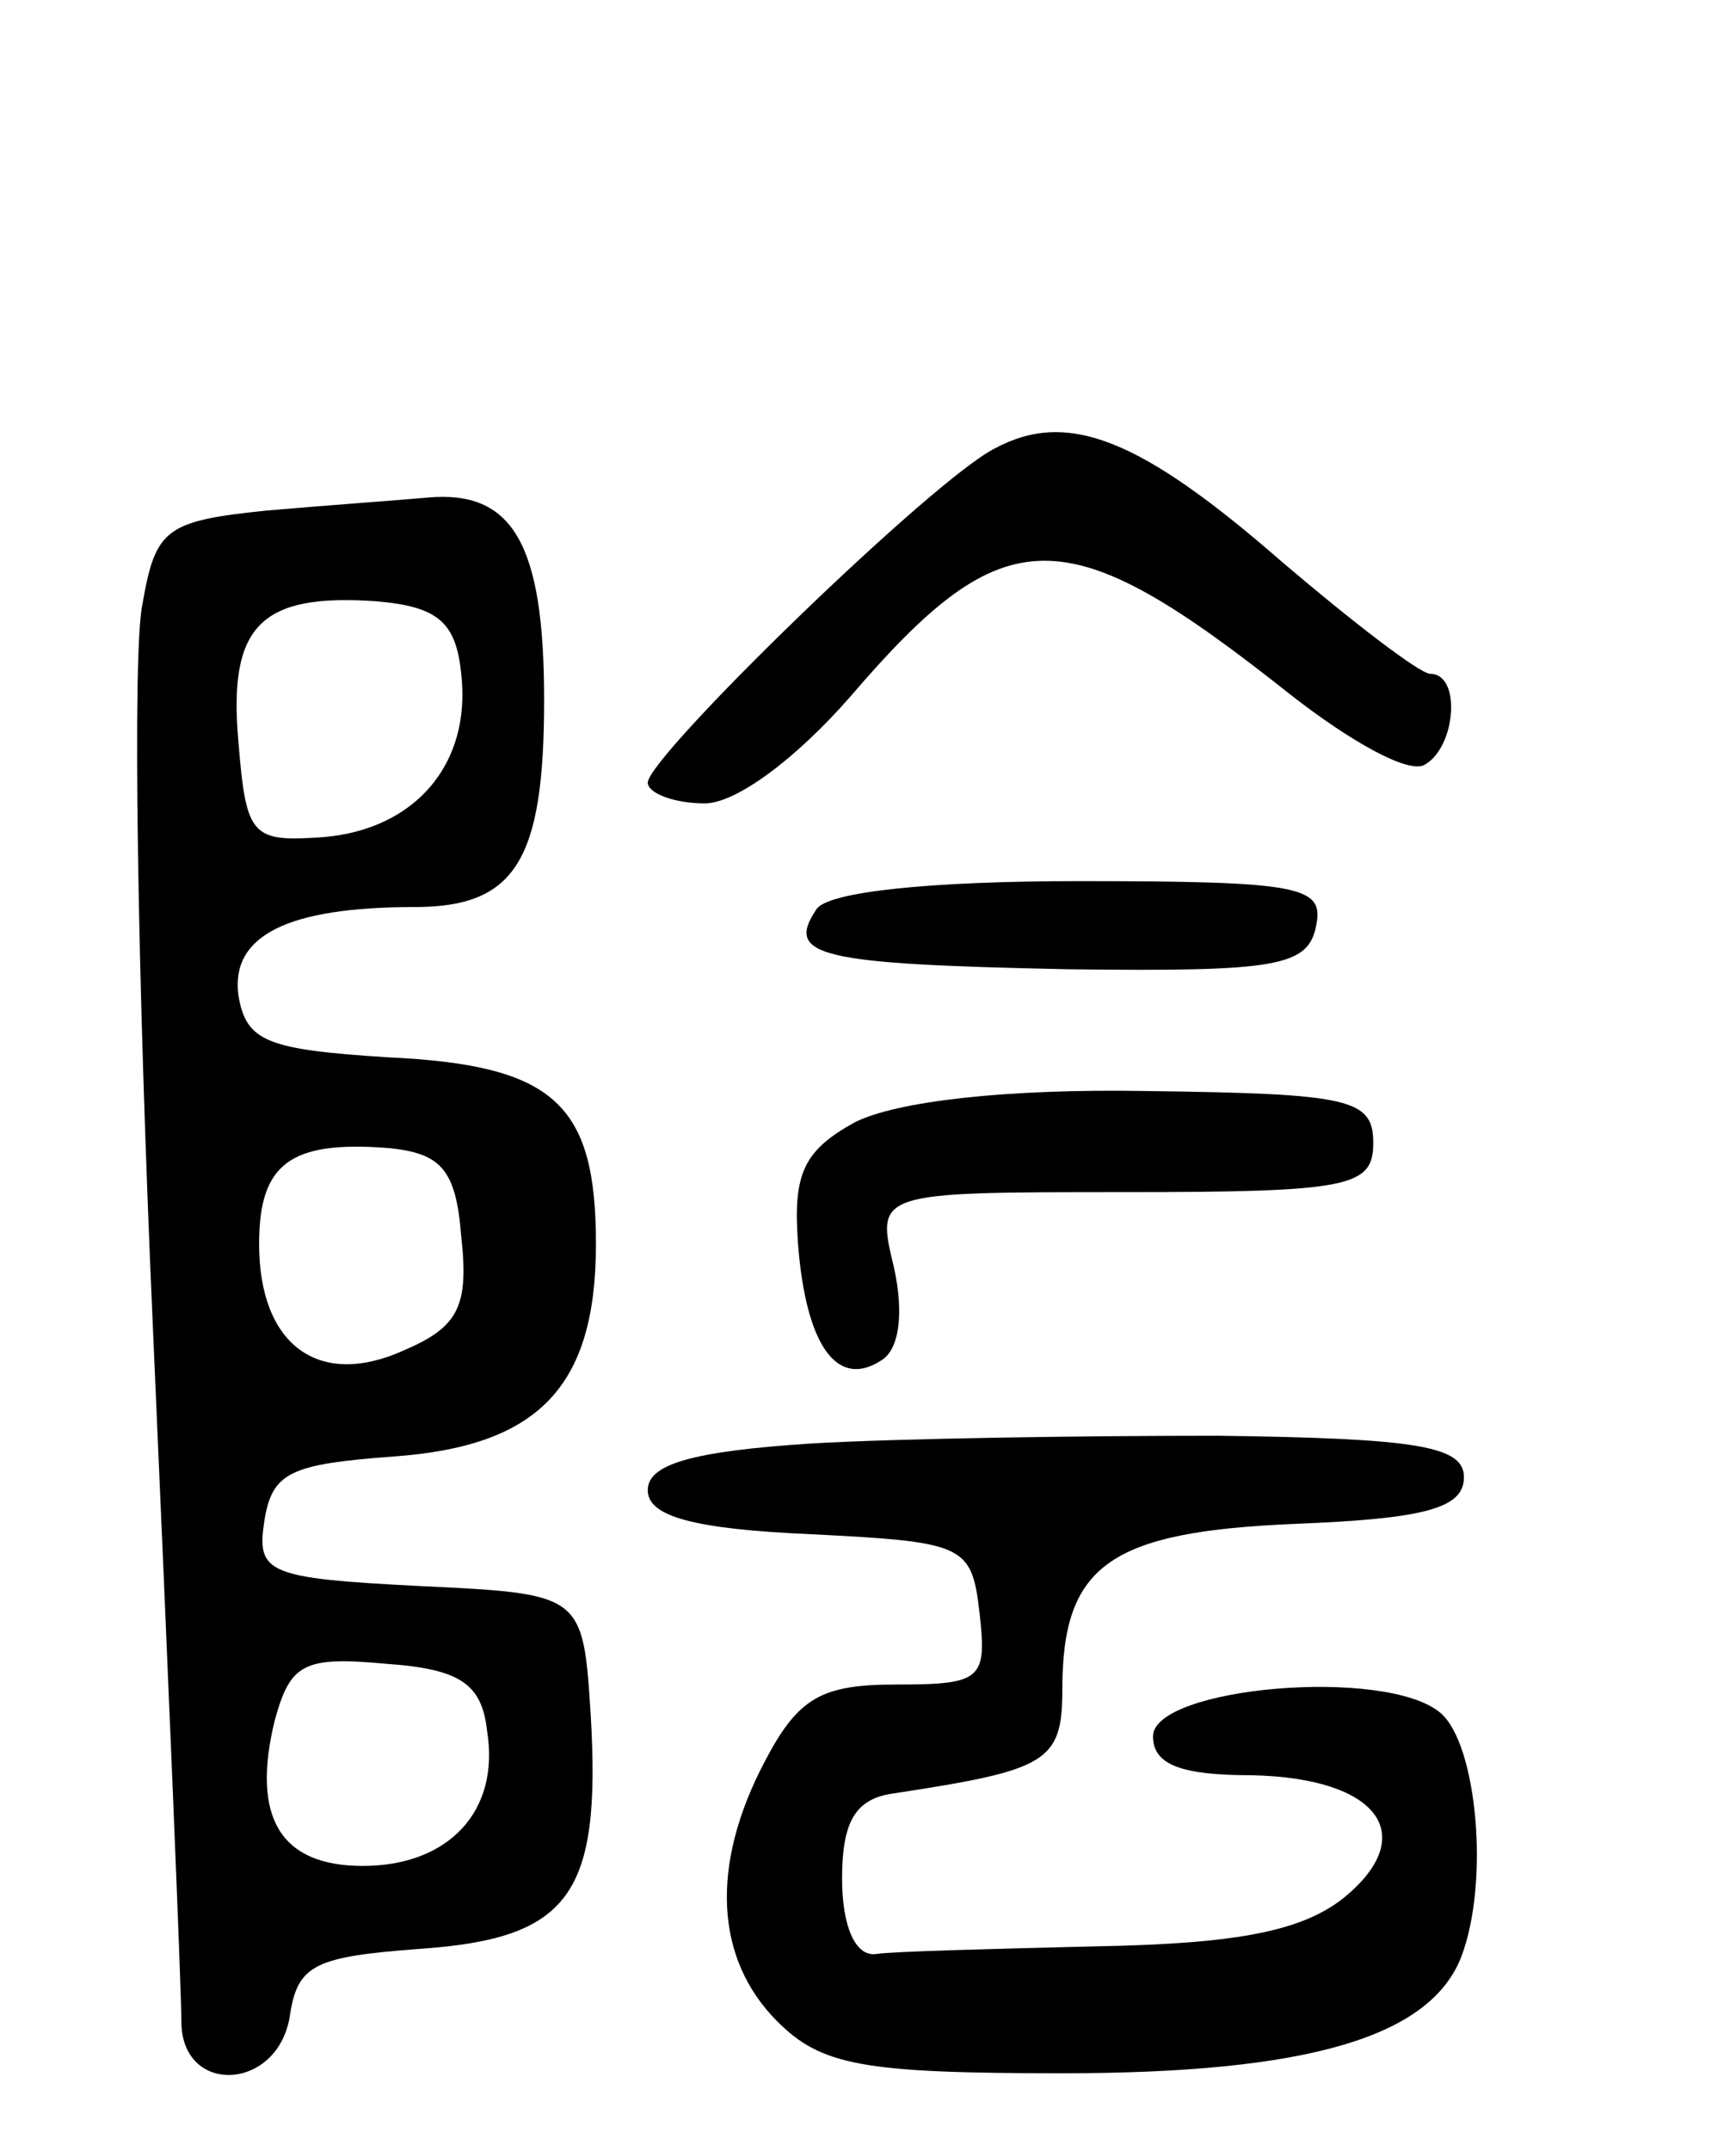
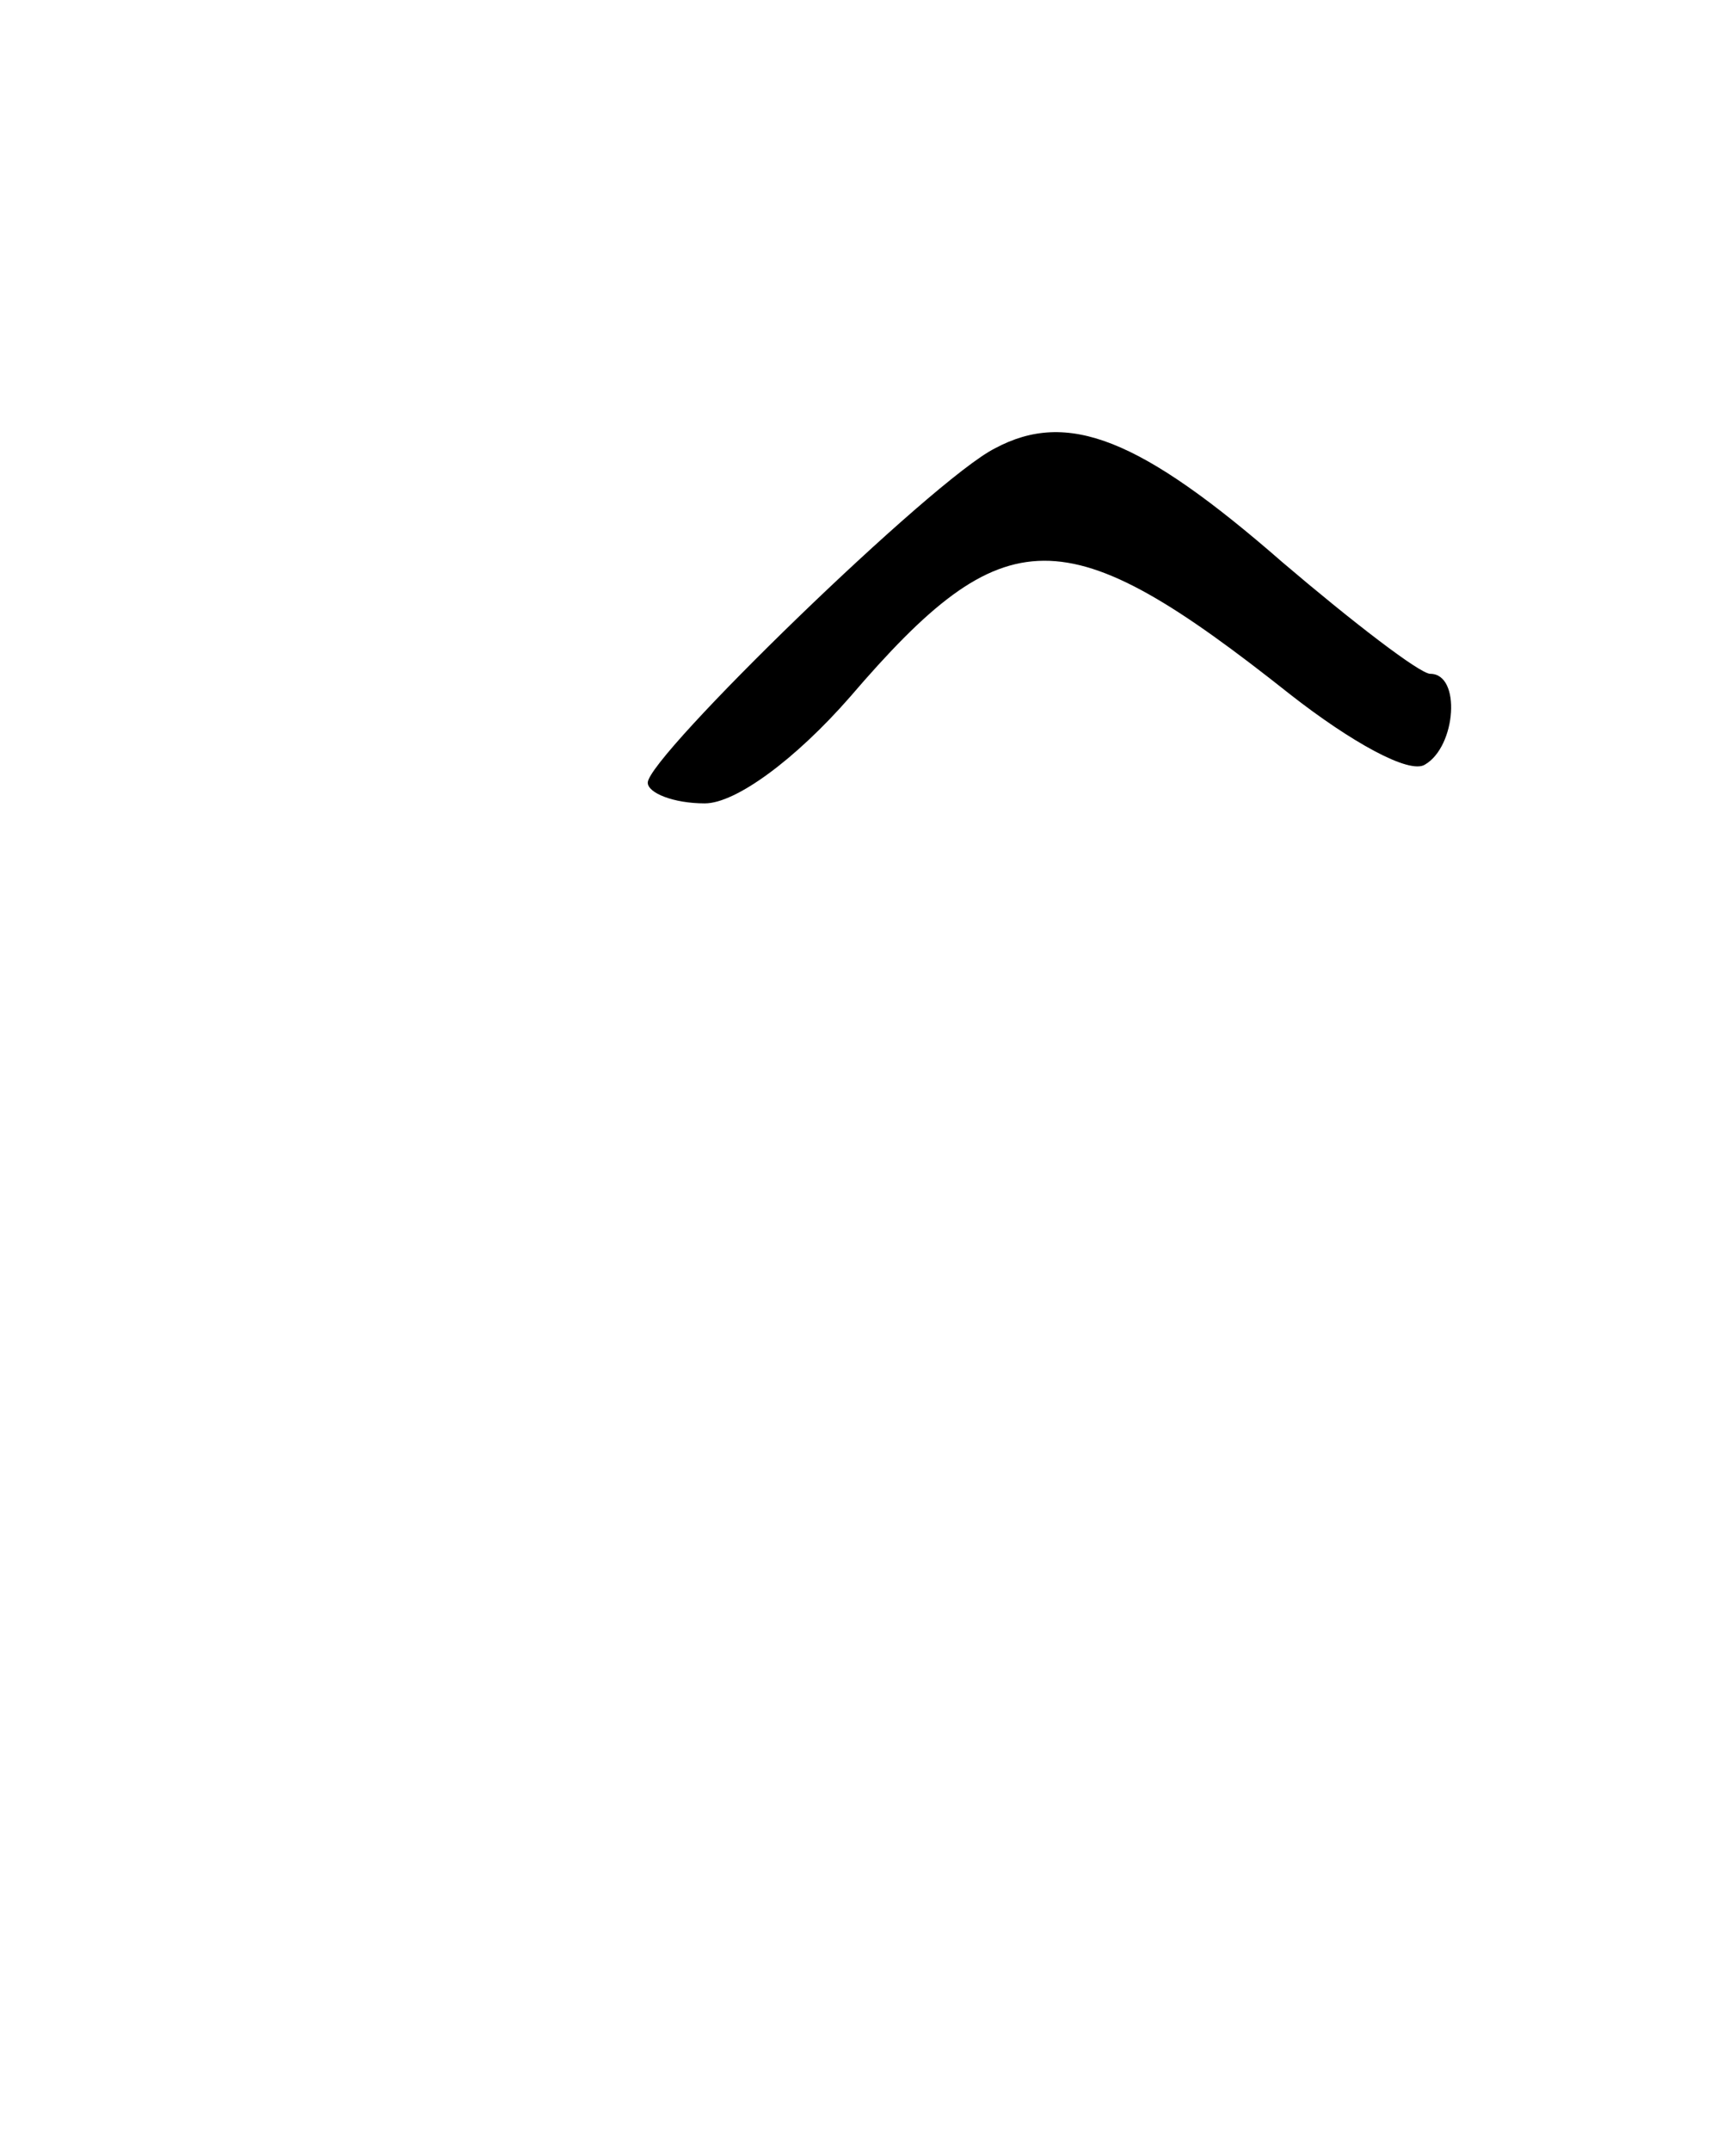
<svg xmlns="http://www.w3.org/2000/svg" version="1.0" width="67" height="83" viewBox="0 0 67 83">
  <g transform="translate(0,83) scale(0.1,-0.1)">
    <path d="M384 657 c-24 -12 -134 -119 -134 -129 0 -4 10 -8 22 -8 12 0 35 17 56 41 60 70 83 70 170 1 23 -18 46 -31 52 -27 12 7 14 35 2 35 -4 0 -30 20 -57 43 -55 48 -83 59 -111 44z" />
-     <path d="M103 633 c-39 -4 -43 -7 -48 -36 -4 -18 -2 -144 4 -279 6 -136 11 -256 11 -268 0 -29 38 -27 42 3 3 19 10 22 50 25 58 4 70 21 66 90 -3 47 -3 47 -66 50 -59 3 -63 5 -60 25 3 19 10 22 50 25 56 4 78 27 78 82 0 54 -16 69 -80 72 -47 3 -55 6 -58 24 -3 23 19 34 68 34 39 0 50 18 50 80 0 60 -12 81 -45 78 -11 -1 -39 -3 -62 -5z m75 -63 c4 -35 -18 -60 -53 -63 -28 -2 -30 0 -33 37 -4 45 9 57 53 54 24 -2 31 -8 33 -28z m0 -217 c3 -27 -1 -35 -22 -44 -33 -15 -56 2 -56 41 0 31 12 40 50 37 20 -2 26 -8 28 -34z m10 -191 c5 -31 -15 -52 -48 -52 -32 0 -43 19 -34 56 6 22 11 25 43 22 29 -2 37 -8 39 -26z" />
-     <path d="M315 479 c-12 -18 1 -21 97 -23 81 -1 93 1 96 17 3 15 -6 17 -92 17 -56 0 -97 -4 -101 -11z" />
-     <path d="M330 397 c-20 -11 -24 -20 -22 -47 3 -39 15 -56 32 -45 7 4 9 18 5 36 -7 29 -7 29 89 29 87 0 96 2 96 19 0 17 -9 19 -87 20 -55 1 -97 -4 -113 -12z" />
-     <path d="M313 273 c-46 -3 -63 -8 -63 -18 0 -10 17 -15 63 -17 59 -3 62 -4 65 -30 3 -26 1 -28 -32 -28 -29 0 -38 -5 -51 -30 -21 -40 -19 -76 5 -100 17 -17 33 -20 110 -20 95 0 142 14 154 45 11 29 6 82 -8 94 -21 18 -111 10 -111 -9 0 -11 11 -15 38 -15 49 -1 65 -23 36 -47 -16 -13 -41 -18 -95 -19 -41 -1 -80 -2 -86 -3 -8 -1 -13 11 -13 29 0 22 5 31 20 33 59 9 65 12 65 40 0 48 18 61 90 64 50 2 65 6 65 18 0 12 -18 15 -95 16 -52 0 -123 -1 -157 -3z" />
  </g>
</svg>